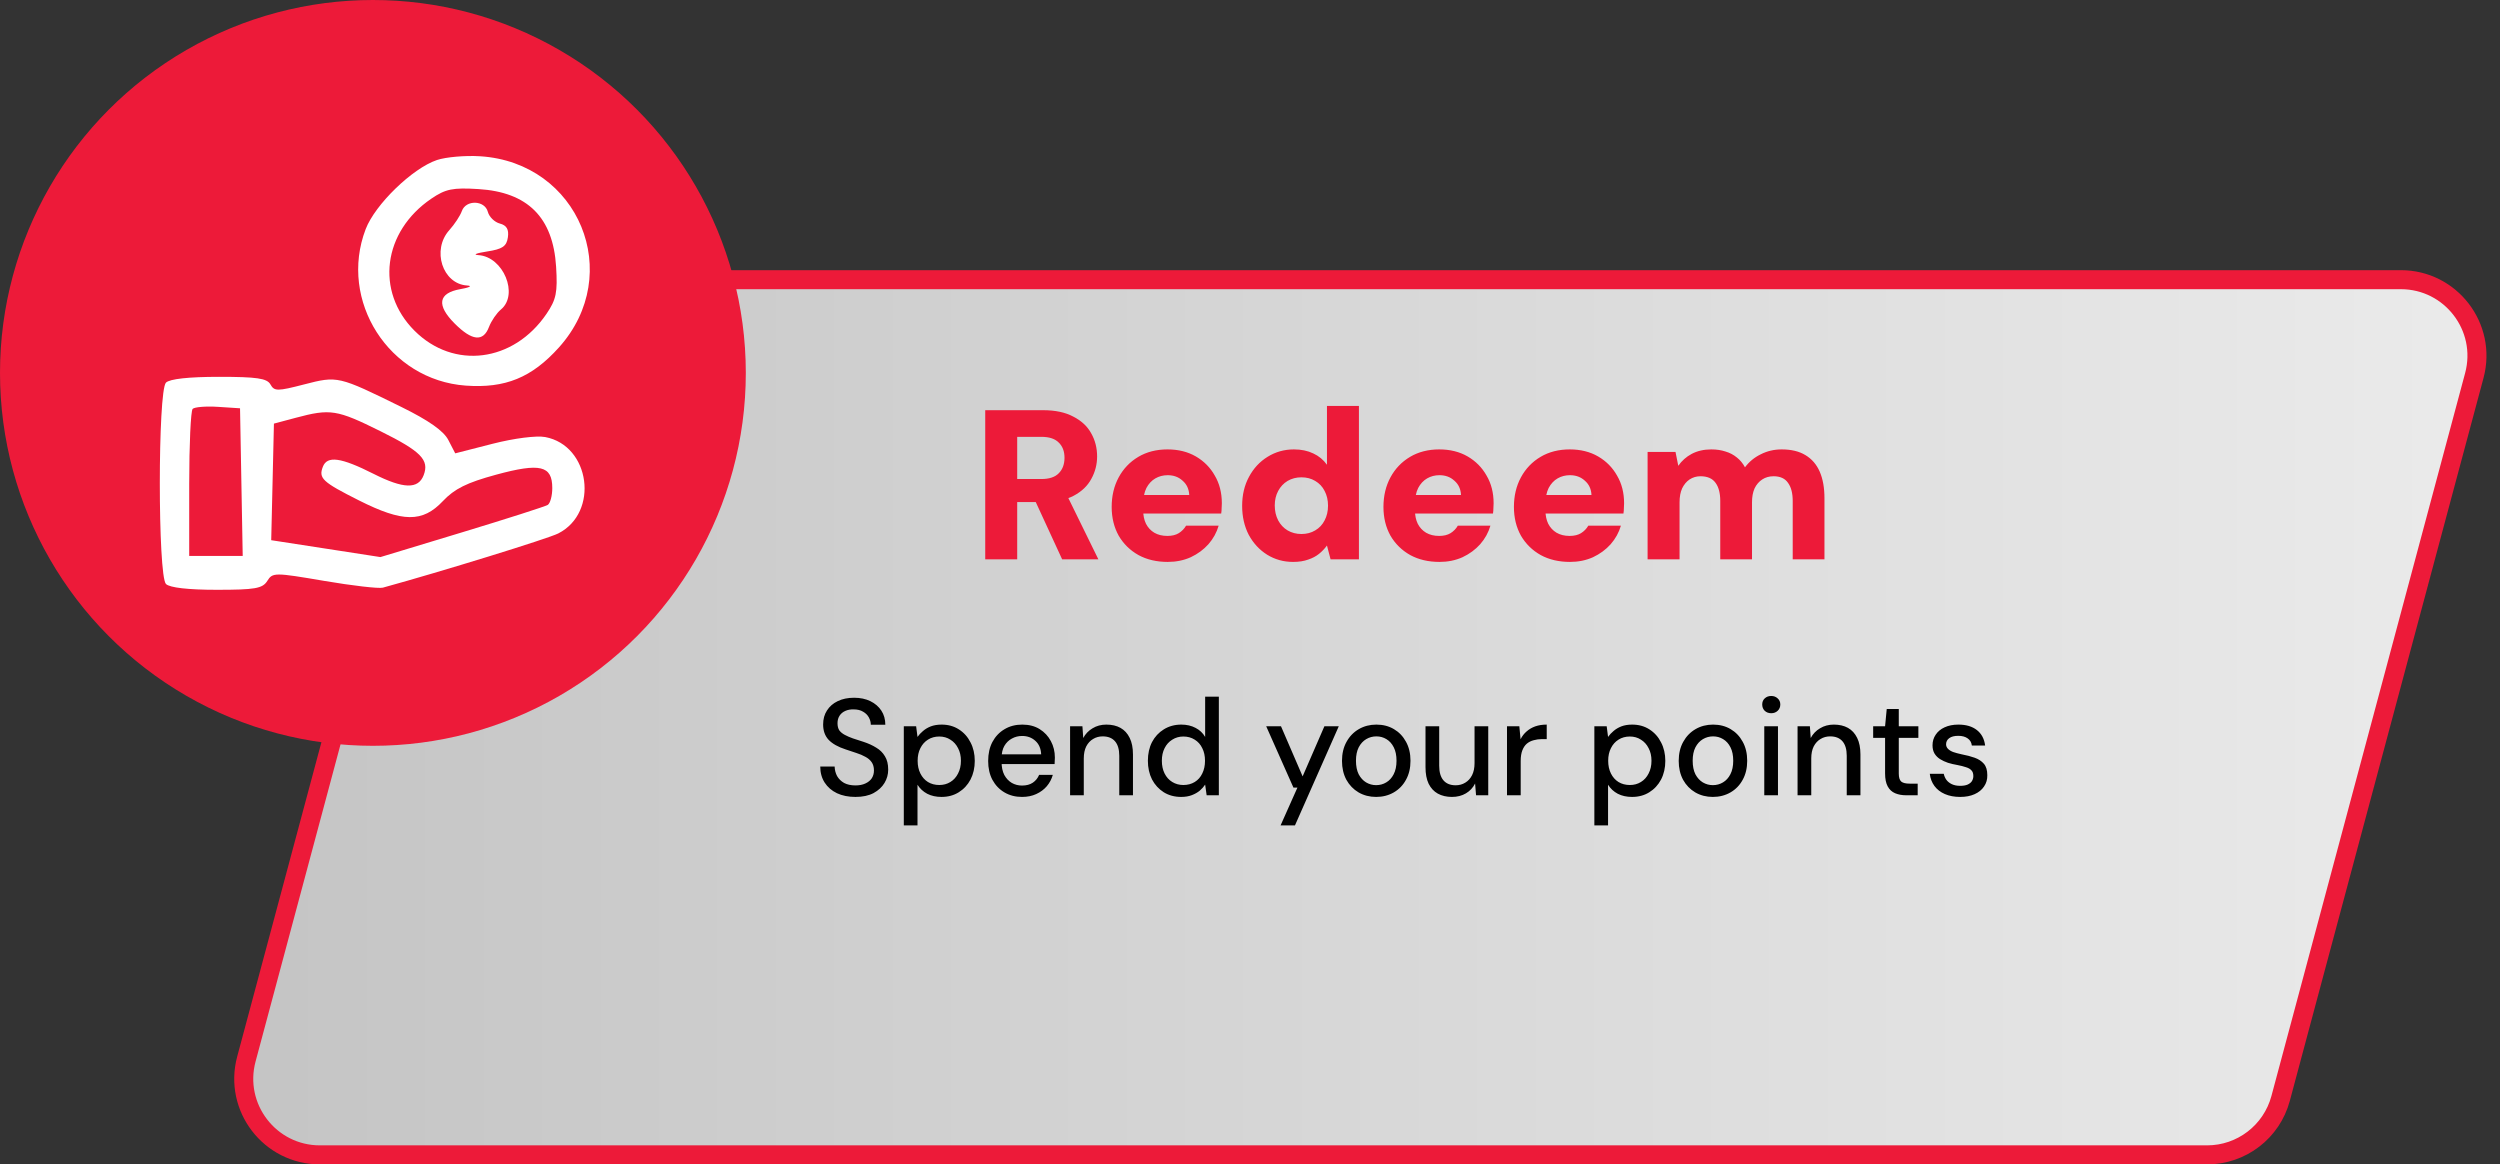
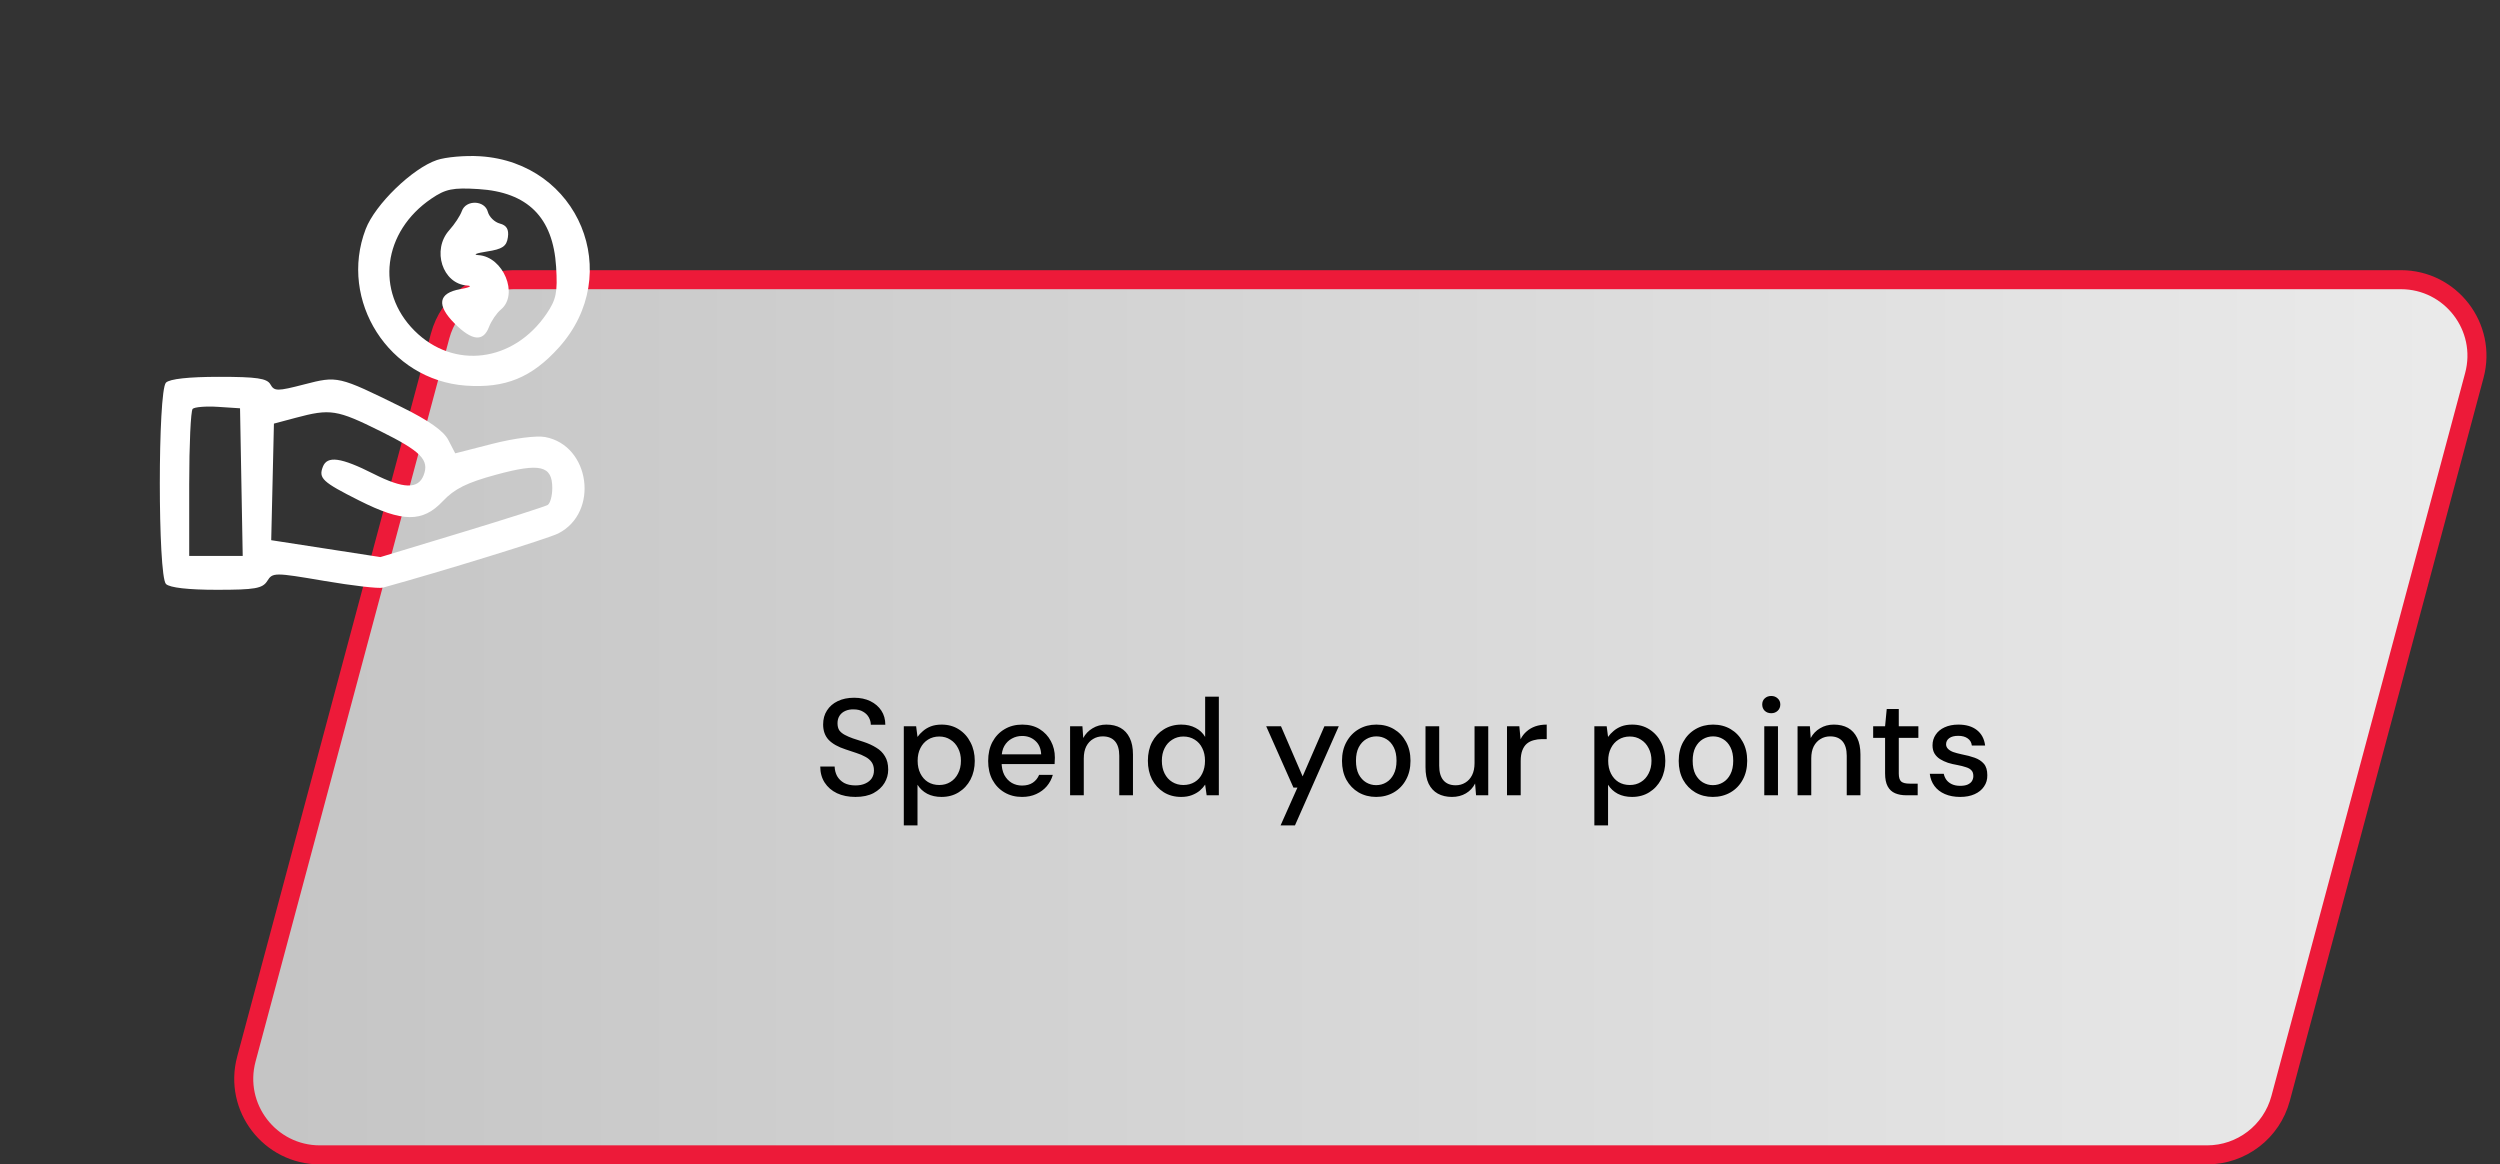
<svg xmlns="http://www.w3.org/2000/svg" width="657" height="306" viewBox="0 0 657 306" fill="none">
  <rect x="0" y="0" width="657" height="306" fill="#333333" stroke="none" />
  <path d="M115.653 88.324L64.746 278.324C61.342 291.026 70.914 303.5 84.064 303.5H580.025C589.077 303.5 597.001 297.42 599.344 288.676L650.254 98.676C653.658 85.974 644.086 73.5 630.935 73.5H134.972C125.92 73.5 117.996 79.58 115.653 88.324Z" fill="url(#paint0_linear_6284_6386)" stroke="#ED1A39" stroke-width="5" />
-   <path d="M258.92 147V107.8H274.152C277.325 107.8 279.957 108.36 282.048 109.48C284.176 110.563 285.744 112.019 286.752 113.848C287.797 115.677 288.32 117.712 288.32 119.952C288.32 122.043 287.816 124.003 286.808 125.832C285.837 127.661 284.307 129.136 282.216 130.256C280.125 131.376 277.419 131.936 274.096 131.936H267.32V147H258.92ZM279.136 147L271.24 129.864H280.256L288.656 147H279.136ZM267.32 125.888H273.648C275.739 125.888 277.269 125.384 278.24 124.376C279.248 123.368 279.752 122.005 279.752 120.288C279.752 118.608 279.248 117.283 278.24 116.312C277.269 115.304 275.739 114.8 273.648 114.8H267.32V125.888ZM306.876 147.672C303.964 147.672 301.406 147.075 299.204 145.88C297.001 144.648 295.265 142.949 293.996 140.784C292.764 138.581 292.148 136.061 292.148 133.224C292.148 130.312 292.764 127.717 293.996 125.44C295.228 123.163 296.945 121.371 299.148 120.064C301.35 118.757 303.908 118.104 306.82 118.104C309.657 118.104 312.14 118.72 314.268 119.952C316.396 121.184 318.057 122.864 319.252 124.992C320.484 127.083 321.1 129.509 321.1 132.272C321.1 132.645 321.081 133.075 321.044 133.56C321.044 134.008 321.006 134.475 320.932 134.96H298.14V130.088H312.532C312.457 128.52 311.878 127.269 310.796 126.336C309.75 125.365 308.444 124.88 306.876 124.88C305.681 124.88 304.598 125.16 303.628 125.72C302.657 126.28 301.873 127.12 301.276 128.24C300.716 129.36 300.436 130.779 300.436 132.496V134.176C300.436 135.483 300.678 136.64 301.164 137.648C301.686 138.656 302.414 139.44 303.348 140C304.318 140.56 305.457 140.84 306.764 140.84C307.996 140.84 309.004 140.597 309.788 140.112C310.609 139.589 311.244 138.936 311.692 138.152H320.26C319.737 139.944 318.841 141.568 317.572 143.024C316.302 144.443 314.753 145.581 312.924 146.44C311.094 147.261 309.078 147.672 306.876 147.672ZM339.821 147.672C337.319 147.672 335.042 147.037 332.989 145.768C330.973 144.499 329.367 142.763 328.173 140.56C327.015 138.32 326.437 135.781 326.437 132.944C326.437 130.069 327.034 127.531 328.229 125.328C329.423 123.088 331.047 121.333 333.101 120.064C335.191 118.757 337.506 118.104 340.045 118.104C341.986 118.104 343.685 118.459 345.141 119.168C346.597 119.84 347.791 120.829 348.725 122.136V106.68H357.125V147H349.677L348.725 143.36C348.165 144.144 347.474 144.872 346.653 145.544C345.869 146.179 344.917 146.683 343.797 147.056C342.677 147.467 341.351 147.672 339.821 147.672ZM342.005 140.336C343.386 140.336 344.599 140.019 345.645 139.384C346.727 138.749 347.549 137.872 348.109 136.752C348.706 135.632 349.005 134.344 349.005 132.888C349.005 131.432 348.706 130.144 348.109 129.024C347.549 127.904 346.727 127.027 345.645 126.392C344.599 125.757 343.386 125.44 342.005 125.44C340.661 125.44 339.447 125.757 338.365 126.392C337.319 127.027 336.498 127.904 335.901 129.024C335.303 130.144 335.005 131.413 335.005 132.832C335.005 134.288 335.303 135.595 335.901 136.752C336.498 137.872 337.319 138.749 338.365 139.384C339.447 140.019 340.661 140.336 342.005 140.336ZM378.298 147.672C375.386 147.672 372.828 147.075 370.626 145.88C368.423 144.648 366.687 142.949 365.418 140.784C364.186 138.581 363.57 136.061 363.57 133.224C363.57 130.312 364.186 127.717 365.418 125.44C366.65 123.163 368.367 121.371 370.57 120.064C372.772 118.757 375.33 118.104 378.242 118.104C381.079 118.104 383.562 118.72 385.69 119.952C387.818 121.184 389.479 122.864 390.674 124.992C391.906 127.083 392.522 129.509 392.522 132.272C392.522 132.645 392.503 133.075 392.466 133.56C392.466 134.008 392.428 134.475 392.354 134.96H369.562V130.088H383.954C383.879 128.52 383.3 127.269 382.218 126.336C381.172 125.365 379.866 124.88 378.298 124.88C377.103 124.88 376.02 125.16 375.05 125.72C374.079 126.28 373.295 127.12 372.698 128.24C372.138 129.36 371.858 130.779 371.858 132.496V134.176C371.858 135.483 372.1 136.64 372.586 137.648C373.108 138.656 373.836 139.44 374.77 140C375.74 140.56 376.879 140.84 378.186 140.84C379.418 140.84 380.426 140.597 381.21 140.112C382.031 139.589 382.666 138.936 383.114 138.152H391.682C391.159 139.944 390.263 141.568 388.994 143.024C387.724 144.443 386.175 145.581 384.346 146.44C382.516 147.261 380.5 147.672 378.298 147.672ZM412.587 147.672C409.675 147.672 407.117 147.075 404.915 145.88C402.712 144.648 400.976 142.949 399.707 140.784C398.475 138.581 397.859 136.061 397.859 133.224C397.859 130.312 398.475 127.717 399.707 125.44C400.939 123.163 402.656 121.371 404.859 120.064C407.061 118.757 409.619 118.104 412.531 118.104C415.368 118.104 417.851 118.72 419.979 119.952C422.107 121.184 423.768 122.864 424.963 124.992C426.195 127.083 426.811 129.509 426.811 132.272C426.811 132.645 426.792 133.075 426.755 133.56C426.755 134.008 426.717 134.475 426.643 134.96H403.851V130.088H418.243C418.168 128.52 417.589 127.269 416.507 126.336C415.461 125.365 414.155 124.88 412.587 124.88C411.392 124.88 410.309 125.16 409.339 125.72C408.368 126.28 407.584 127.12 406.987 128.24C406.427 129.36 406.147 130.779 406.147 132.496V134.176C406.147 135.483 406.389 136.64 406.875 137.648C407.397 138.656 408.125 139.44 409.059 140C410.029 140.56 411.168 140.84 412.475 140.84C413.707 140.84 414.715 140.597 415.499 140.112C416.32 139.589 416.955 138.936 417.403 138.152H425.971C425.448 139.944 424.552 141.568 423.283 143.024C422.013 144.443 420.464 145.581 418.635 146.44C416.805 147.261 414.789 147.672 412.587 147.672ZM432.988 147V118.776H440.324L441.052 122.416C441.948 121.109 443.124 120.064 444.58 119.28C446.073 118.496 447.79 118.104 449.732 118.104C451.113 118.104 452.364 118.291 453.484 118.664C454.604 119 455.593 119.523 456.452 120.232C457.31 120.904 458.02 121.763 458.58 122.808C459.662 121.352 461.044 120.213 462.724 119.392C464.404 118.533 466.233 118.104 468.212 118.104C470.75 118.104 472.841 118.608 474.484 119.616C476.164 120.624 477.414 122.08 478.236 123.984C479.057 125.888 479.468 128.203 479.468 130.928V147H471.124V131.656C471.124 129.603 470.713 128.016 469.892 126.896C469.108 125.739 467.838 125.16 466.084 125.16C464.964 125.16 463.974 125.44 463.116 126C462.257 126.56 461.585 127.344 461.1 128.352C460.652 129.36 460.428 130.573 460.428 131.992V147H452.084V131.656C452.084 129.603 451.673 128.016 450.852 126.896C450.03 125.739 448.705 125.16 446.876 125.16C445.83 125.16 444.878 125.44 444.02 126C443.198 126.56 442.545 127.344 442.06 128.352C441.612 129.36 441.388 130.573 441.388 131.992V147H432.988Z" fill="#ED1A39" />
  <path d="M224.815 209.432C222.967 209.432 221.347 209.108 219.955 208.46C218.563 207.788 217.483 206.852 216.715 205.652C215.947 204.452 215.563 203.048 215.563 201.44H219.343C219.367 202.352 219.583 203.192 219.991 203.96C220.423 204.704 221.035 205.304 221.827 205.76C222.643 206.192 223.639 206.408 224.815 206.408C225.823 206.408 226.687 206.24 227.407 205.904C228.151 205.568 228.715 205.112 229.099 204.536C229.483 203.936 229.675 203.252 229.675 202.484C229.675 201.596 229.471 200.864 229.063 200.288C228.655 199.712 228.103 199.244 227.407 198.884C226.735 198.5 225.943 198.164 225.031 197.876C224.143 197.588 223.207 197.276 222.223 196.94C220.231 196.292 218.743 195.452 217.759 194.42C216.799 193.388 216.319 192.044 216.319 190.388C216.319 188.972 216.655 187.748 217.327 186.716C217.999 185.66 218.935 184.844 220.135 184.268C221.359 183.668 222.799 183.368 224.455 183.368C226.087 183.368 227.515 183.668 228.739 184.268C229.963 184.868 230.923 185.696 231.619 186.752C232.315 187.808 232.663 189.044 232.663 190.46H228.847C228.847 189.812 228.679 189.176 228.343 188.552C228.007 187.928 227.503 187.424 226.831 187.04C226.159 186.632 225.331 186.428 224.347 186.428C223.531 186.404 222.799 186.536 222.151 186.824C221.503 187.112 220.999 187.532 220.639 188.084C220.279 188.636 220.099 189.296 220.099 190.064C220.099 190.832 220.255 191.456 220.567 191.936C220.903 192.392 221.383 192.788 222.007 193.124C222.631 193.46 223.351 193.772 224.167 194.06C225.007 194.324 225.931 194.624 226.939 194.96C228.187 195.368 229.291 195.872 230.251 196.472C231.235 197.048 232.003 197.804 232.555 198.74C233.131 199.652 233.419 200.828 233.419 202.268C233.419 203.516 233.095 204.68 232.447 205.76C231.799 206.84 230.839 207.728 229.567 208.424C228.295 209.096 226.711 209.432 224.815 209.432ZM237.52 216.92V190.856H240.76L241.12 193.664C241.504 193.112 241.984 192.596 242.56 192.116C243.136 191.612 243.82 191.204 244.612 190.892C245.428 190.58 246.376 190.424 247.456 190.424C249.184 190.424 250.696 190.844 251.992 191.684C253.312 192.524 254.332 193.664 255.052 195.104C255.796 196.52 256.168 198.14 256.168 199.964C256.168 201.788 255.796 203.42 255.052 204.86C254.308 206.276 253.276 207.392 251.956 208.208C250.66 209.024 249.148 209.432 247.42 209.432C246.004 209.432 244.756 209.156 243.676 208.604C242.596 208.028 241.744 207.236 241.12 206.228V216.92H237.52ZM246.844 206.3C247.948 206.3 248.92 206.036 249.76 205.508C250.624 204.98 251.296 204.236 251.776 203.276C252.28 202.316 252.532 201.2 252.532 199.928C252.532 198.656 252.28 197.552 251.776 196.616C251.296 195.656 250.624 194.912 249.76 194.384C248.92 193.832 247.948 193.556 246.844 193.556C245.716 193.556 244.72 193.832 243.856 194.384C243.016 194.912 242.356 195.656 241.876 196.616C241.396 197.552 241.156 198.656 241.156 199.928C241.156 201.2 241.396 202.316 241.876 203.276C242.356 204.236 243.016 204.98 243.856 205.508C244.72 206.036 245.716 206.3 246.844 206.3ZM268.58 209.432C266.852 209.432 265.316 209.036 263.972 208.244C262.628 207.452 261.572 206.348 260.804 204.932C260.06 203.516 259.688 201.872 259.688 200C259.688 198.08 260.06 196.412 260.804 194.996C261.572 193.556 262.628 192.44 263.972 191.648C265.316 190.832 266.876 190.424 268.652 190.424C270.428 190.424 271.952 190.82 273.224 191.612C274.496 192.404 275.48 193.46 276.176 194.78C276.872 196.076 277.22 197.516 277.22 199.1C277.22 199.34 277.208 199.604 277.184 199.892C277.184 200.156 277.172 200.456 277.148 200.792H262.316V198.236H273.62C273.548 196.724 273.044 195.548 272.108 194.708C271.172 193.844 270.008 193.412 268.616 193.412C267.632 193.412 266.732 193.64 265.916 194.096C265.1 194.528 264.44 195.176 263.936 196.04C263.456 196.88 263.216 197.948 263.216 199.244V200.252C263.216 201.596 263.456 202.736 263.936 203.672C264.44 204.584 265.1 205.28 265.916 205.76C266.732 206.216 267.62 206.444 268.58 206.444C269.732 206.444 270.68 206.192 271.424 205.688C272.168 205.184 272.72 204.5 273.08 203.636H276.68C276.368 204.74 275.84 205.736 275.096 206.624C274.352 207.488 273.428 208.172 272.324 208.676C271.244 209.18 269.996 209.432 268.58 209.432ZM281.219 209V190.856H284.459L284.675 193.952C285.251 192.872 286.067 192.02 287.123 191.396C288.179 190.748 289.391 190.424 290.759 190.424C292.199 190.424 293.435 190.712 294.467 191.288C295.499 191.864 296.303 192.74 296.879 193.916C297.455 195.068 297.743 196.52 297.743 198.272V209H294.143V198.632C294.143 196.952 293.771 195.68 293.027 194.816C292.283 193.952 291.203 193.52 289.787 193.52C288.851 193.52 288.011 193.748 287.267 194.204C286.523 194.636 285.923 195.284 285.467 196.148C285.035 197.012 284.819 198.068 284.819 199.316V209H281.219ZM310.412 209.432C308.684 209.432 307.16 209.024 305.84 208.208C304.52 207.368 303.488 206.24 302.744 204.824C302.024 203.384 301.664 201.752 301.664 199.928C301.664 198.08 302.024 196.448 302.744 195.032C303.488 193.616 304.52 192.5 305.84 191.684C307.184 190.844 308.72 190.424 310.448 190.424C311.864 190.424 313.112 190.712 314.192 191.288C315.272 191.84 316.112 192.632 316.712 193.664V183.08H320.312V209H317.108L316.712 206.192C316.352 206.744 315.884 207.272 315.308 207.776C314.732 208.256 314.036 208.652 313.22 208.964C312.404 209.276 311.468 209.432 310.412 209.432ZM310.988 206.3C312.116 206.3 313.112 206.036 313.976 205.508C314.84 204.98 315.5 204.236 315.956 203.276C316.436 202.316 316.676 201.2 316.676 199.928C316.676 198.656 316.436 197.552 315.956 196.616C315.5 195.656 314.84 194.912 313.976 194.384C313.112 193.832 312.116 193.556 310.988 193.556C309.908 193.556 308.936 193.832 308.072 194.384C307.208 194.912 306.536 195.656 306.056 196.616C305.576 197.552 305.336 198.656 305.336 199.928C305.336 201.2 305.576 202.316 306.056 203.276C306.536 204.236 307.208 204.98 308.072 205.508C308.936 206.036 309.908 206.3 310.988 206.3ZM336.534 216.92L340.962 206.984H339.918L332.754 190.856H336.642L342.33 204.032L348.054 190.856H351.834L340.314 216.92H336.534ZM361.64 209.432C359.936 209.432 358.4 209.036 357.032 208.244C355.688 207.452 354.62 206.348 353.828 204.932C353.06 203.492 352.676 201.836 352.676 199.964C352.676 198.044 353.072 196.376 353.864 194.96C354.656 193.52 355.736 192.404 357.104 191.612C358.472 190.82 360.008 190.424 361.712 190.424C363.44 190.424 364.976 190.82 366.32 191.612C367.664 192.404 368.72 193.508 369.488 194.924C370.28 196.34 370.676 198.008 370.676 199.928C370.676 201.848 370.28 203.516 369.488 204.932C368.72 206.348 367.652 207.452 366.284 208.244C364.916 209.036 363.368 209.432 361.64 209.432ZM361.64 206.336C362.624 206.336 363.512 206.096 364.304 205.616C365.12 205.136 365.768 204.428 366.248 203.492C366.752 202.532 367.004 201.344 367.004 199.928C367.004 198.512 366.764 197.336 366.284 196.4C365.804 195.44 365.156 194.72 364.34 194.24C363.548 193.76 362.672 193.52 361.712 193.52C360.752 193.52 359.864 193.76 359.048 194.24C358.232 194.72 357.572 195.44 357.068 196.4C356.588 197.336 356.348 198.512 356.348 199.928C356.348 201.344 356.588 202.532 357.068 203.492C357.572 204.428 358.22 205.136 359.012 205.616C359.828 206.096 360.704 206.336 361.64 206.336ZM381.571 209.432C380.155 209.432 378.919 209.144 377.863 208.568C376.831 207.992 376.027 207.128 375.451 205.976C374.899 204.824 374.623 203.372 374.623 201.62V190.856H378.223V201.224C378.223 202.928 378.595 204.212 379.339 205.076C380.083 205.94 381.151 206.372 382.543 206.372C383.479 206.372 384.319 206.144 385.063 205.688C385.831 205.232 386.431 204.572 386.863 203.708C387.295 202.844 387.511 201.788 387.511 200.54V190.856H391.111V209H387.907L387.655 205.904C387.103 207.008 386.299 207.872 385.243 208.496C384.187 209.12 382.963 209.432 381.571 209.432ZM396.04 209V190.856H399.28L399.604 194.276C400.012 193.46 400.54 192.776 401.188 192.224C401.836 191.648 402.592 191.204 403.456 190.892C404.344 190.58 405.352 190.424 406.48 190.424V194.24H405.184C404.44 194.24 403.732 194.336 403.06 194.528C402.388 194.696 401.788 194.996 401.26 195.428C400.756 195.86 400.36 196.448 400.072 197.192C399.784 197.936 399.64 198.86 399.64 199.964V209H396.04ZM418.997 216.92V190.856H422.237L422.597 193.664C422.981 193.112 423.461 192.596 424.037 192.116C424.613 191.612 425.297 191.204 426.089 190.892C426.905 190.58 427.853 190.424 428.933 190.424C430.661 190.424 432.173 190.844 433.469 191.684C434.789 192.524 435.809 193.664 436.529 195.104C437.273 196.52 437.645 198.14 437.645 199.964C437.645 201.788 437.273 203.42 436.529 204.86C435.785 206.276 434.753 207.392 433.433 208.208C432.137 209.024 430.625 209.432 428.897 209.432C427.481 209.432 426.233 209.156 425.153 208.604C424.073 208.028 423.221 207.236 422.597 206.228V216.92H418.997ZM428.321 206.3C429.425 206.3 430.397 206.036 431.237 205.508C432.101 204.98 432.773 204.236 433.253 203.276C433.757 202.316 434.009 201.2 434.009 199.928C434.009 198.656 433.757 197.552 433.253 196.616C432.773 195.656 432.101 194.912 431.237 194.384C430.397 193.832 429.425 193.556 428.321 193.556C427.193 193.556 426.197 193.832 425.333 194.384C424.493 194.912 423.833 195.656 423.353 196.616C422.873 197.552 422.633 198.656 422.633 199.928C422.633 201.2 422.873 202.316 423.353 203.276C423.833 204.236 424.493 204.98 425.333 205.508C426.197 206.036 427.193 206.3 428.321 206.3ZM450.128 209.432C448.424 209.432 446.888 209.036 445.52 208.244C444.176 207.452 443.108 206.348 442.316 204.932C441.548 203.492 441.164 201.836 441.164 199.964C441.164 198.044 441.56 196.376 442.352 194.96C443.144 193.52 444.224 192.404 445.592 191.612C446.96 190.82 448.496 190.424 450.2 190.424C451.928 190.424 453.464 190.82 454.808 191.612C456.152 192.404 457.208 193.508 457.976 194.924C458.768 196.34 459.164 198.008 459.164 199.928C459.164 201.848 458.768 203.516 457.976 204.932C457.208 206.348 456.14 207.452 454.772 208.244C453.404 209.036 451.856 209.432 450.128 209.432ZM450.128 206.336C451.112 206.336 452 206.096 452.792 205.616C453.608 205.136 454.256 204.428 454.736 203.492C455.24 202.532 455.492 201.344 455.492 199.928C455.492 198.512 455.252 197.336 454.772 196.4C454.292 195.44 453.644 194.72 452.828 194.24C452.036 193.76 451.16 193.52 450.2 193.52C449.24 193.52 448.352 193.76 447.536 194.24C446.72 194.72 446.06 195.44 445.556 196.4C445.076 197.336 444.836 198.512 444.836 199.928C444.836 201.344 445.076 202.532 445.556 203.492C446.06 204.428 446.708 205.136 447.5 205.616C448.316 206.096 449.192 206.336 450.128 206.336ZM463.651 209V190.856H467.251V209H463.651ZM465.487 187.436C464.791 187.436 464.215 187.22 463.759 186.788C463.327 186.356 463.111 185.804 463.111 185.132C463.111 184.484 463.327 183.956 463.759 183.548C464.215 183.116 464.791 182.9 465.487 182.9C466.159 182.9 466.723 183.116 467.179 183.548C467.635 183.956 467.863 184.484 467.863 185.132C467.863 185.804 467.635 186.356 467.179 186.788C466.723 187.22 466.159 187.436 465.487 187.436ZM472.399 209V190.856H475.639L475.855 193.952C476.431 192.872 477.247 192.02 478.303 191.396C479.359 190.748 480.571 190.424 481.939 190.424C483.379 190.424 484.615 190.712 485.647 191.288C486.679 191.864 487.483 192.74 488.059 193.916C488.635 195.068 488.923 196.52 488.923 198.272V209H485.323V198.632C485.323 196.952 484.951 195.68 484.207 194.816C483.463 193.952 482.383 193.52 480.967 193.52C480.031 193.52 479.191 193.748 478.447 194.204C477.703 194.636 477.103 195.284 476.647 196.148C476.215 197.012 475.999 198.068 475.999 199.316V209H472.399ZM500.98 209C499.852 209 498.868 208.82 498.028 208.46C497.188 208.1 496.54 207.5 496.084 206.66C495.628 205.82 495.4 204.68 495.4 203.24V193.916H492.268V190.856H495.4L495.832 186.32H499V190.856H504.148V193.916H499V203.276C499 204.308 499.216 205.016 499.648 205.4C500.08 205.76 500.824 205.94 501.88 205.94H503.968V209H500.98ZM515.138 209.432C513.602 209.432 512.258 209.18 511.106 208.676C509.954 208.172 509.042 207.464 508.37 206.552C507.698 205.64 507.29 204.572 507.146 203.348H510.818C510.938 203.924 511.166 204.452 511.502 204.932C511.862 205.412 512.342 205.796 512.942 206.084C513.566 206.372 514.298 206.516 515.138 206.516C515.93 206.516 516.578 206.408 517.082 206.192C517.61 205.952 517.994 205.64 518.234 205.256C518.474 204.848 518.594 204.416 518.594 203.96C518.594 203.288 518.426 202.784 518.09 202.448C517.778 202.088 517.298 201.812 516.65 201.62C516.026 201.404 515.27 201.212 514.382 201.044C513.542 200.9 512.726 200.708 511.934 200.468C511.166 200.204 510.47 199.88 509.846 199.496C509.246 199.112 508.766 198.632 508.406 198.056C508.046 197.456 507.866 196.724 507.866 195.86C507.866 194.828 508.142 193.904 508.694 193.088C509.246 192.248 510.026 191.6 511.034 191.144C512.066 190.664 513.278 190.424 514.67 190.424C516.686 190.424 518.306 190.904 519.53 191.864C520.754 192.824 521.474 194.18 521.69 195.932H518.198C518.102 195.116 517.742 194.492 517.118 194.06C516.494 193.604 515.666 193.376 514.634 193.376C513.602 193.376 512.81 193.58 512.258 193.988C511.706 194.396 511.43 194.936 511.43 195.608C511.43 196.04 511.586 196.424 511.898 196.76C512.21 197.096 512.666 197.384 513.266 197.624C513.89 197.84 514.646 198.044 515.534 198.236C516.806 198.476 517.946 198.776 518.954 199.136C519.962 199.496 520.766 200.024 521.366 200.72C521.966 201.416 522.266 202.412 522.266 203.708C522.29 204.836 522.002 205.832 521.402 206.696C520.826 207.56 519.998 208.232 518.918 208.712C517.862 209.192 516.602 209.432 515.138 209.432Z" fill="black" />
-   <circle cx="98" cy="98" r="98" fill="#ED1A39" />
  <path fill-rule="evenodd" clip-rule="evenodd" d="M114.827 42.055C108.364 44.239 98.575 53.736 96.095 60.225C88.912 79.033 102.242 99.882 122.383 101.338C132.786 102.091 139.758 99.238 146.885 91.312C164.231 72.022 152.124 42.682 126.149 41.066C122.251 40.824 117.155 41.269 114.827 42.055ZM113.365 52.202C100.613 60.864 98.601 76.583 108.924 86.905C119.247 97.226 134.969 95.215 143.631 82.464C146.18 78.714 146.561 76.838 146.147 70.106C145.348 57.138 138.695 50.486 125.725 49.688C118.992 49.273 117.116 49.654 113.365 52.202ZM121.375 55.464C120.943 56.688 119.458 58.948 118.075 60.486C113.402 65.681 116.28 74.623 122.756 75.03C124.221 75.122 123.424 75.552 120.982 75.984C115.155 77.016 114.64 80.178 119.504 85.042C124.065 89.603 126.997 89.895 128.501 85.94C129.11 84.338 130.528 82.264 131.65 81.332C136.39 77.399 132.278 67.462 125.739 67.049C124.165 66.95 125.166 66.522 127.965 66.096C132.042 65.476 133.138 64.734 133.473 62.367C133.769 60.28 133.15 59.219 131.365 58.752C129.974 58.388 128.551 56.999 128.202 55.665C127.398 52.592 122.44 52.445 121.375 55.464ZM43.617 100.557C41.461 102.713 41.461 151.317 43.617 153.474C44.586 154.442 49.467 155 56.965 155C67.034 155 69.001 154.655 70.237 152.676C71.642 150.427 72.125 150.427 85.196 152.657C92.626 153.925 99.563 154.725 100.613 154.436C116.283 150.126 144.037 141.547 146.709 140.189C157.516 134.695 155.132 117.08 143.28 114.856C140.983 114.425 135.105 115.177 129.459 116.623L119.635 119.139L117.823 115.636C116.582 113.236 112.687 110.497 105.45 106.935C88.897 98.788 88.719 98.747 79.937 101.022C72.896 102.846 72.088 102.847 71.072 101.029C70.174 99.425 67.503 99.031 57.548 99.031C49.597 99.031 44.596 99.579 43.617 100.557ZM50.631 107.453C50.132 107.952 49.724 116.849 49.724 127.228V146.096H56.754H63.785L63.433 126.697L63.082 107.299L57.31 106.922C54.135 106.715 51.13 106.954 50.631 107.453ZM77.713 109.797L71.988 111.326L71.632 126.645L71.275 141.963L85.626 144.181L99.977 146.4L121.357 139.919C133.117 136.355 143.278 133.105 143.939 132.696C144.6 132.288 145.14 130.29 145.14 128.257C145.14 122.352 141.973 121.599 130.385 124.747C122.684 126.841 119.447 128.448 116.383 131.695C111.045 137.354 105.853 137.309 94.314 131.499C84.724 126.671 83.682 125.7 84.842 122.678C85.987 119.692 89.59 120.192 98.187 124.531C106.054 128.502 109.909 128.604 111.337 124.88C112.876 120.873 110.649 118.609 99.963 113.309C88.51 107.63 86.822 107.364 77.713 109.797Z" fill="white" />
  <defs>
    <linearGradient id="paint0_linear_6284_6386" x1="657" y1="188.5" x2="58" y2="188.5" gradientUnits="userSpaceOnUse">
      <stop stop-color="#EBEBEB" />
      <stop offset="1" stop-color="#C4C4C4" />
    </linearGradient>
  </defs>
</svg>